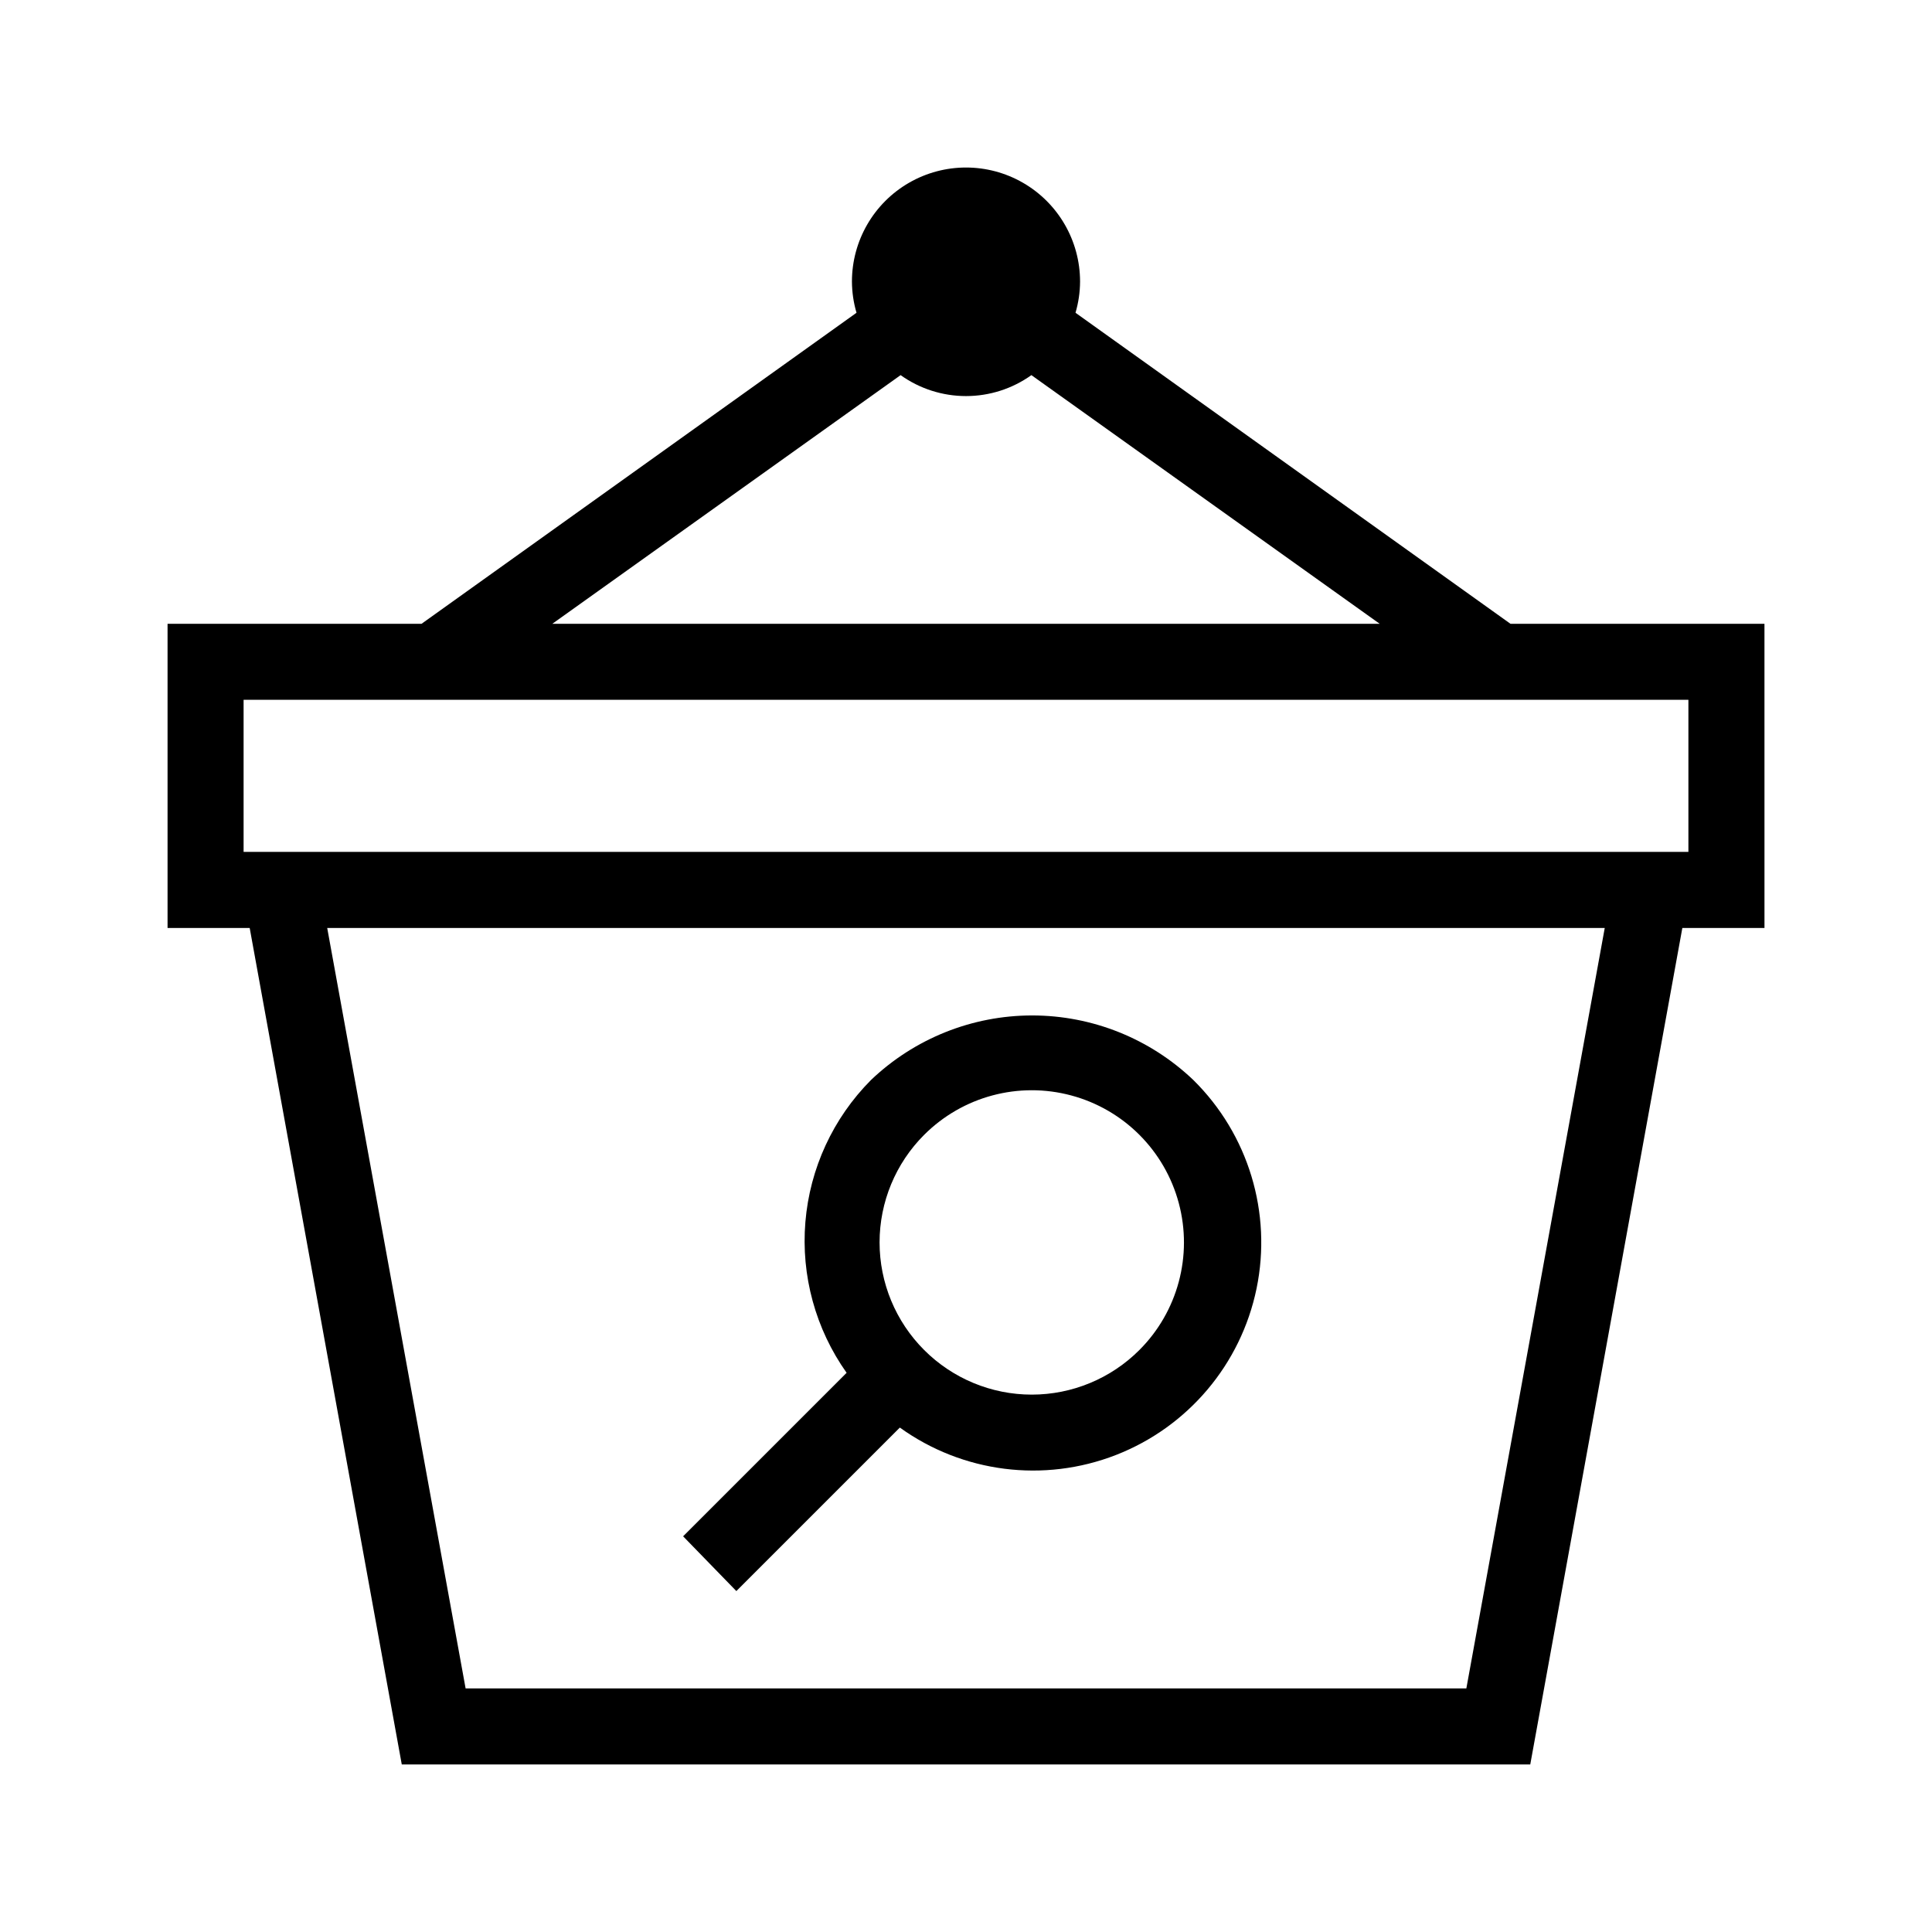
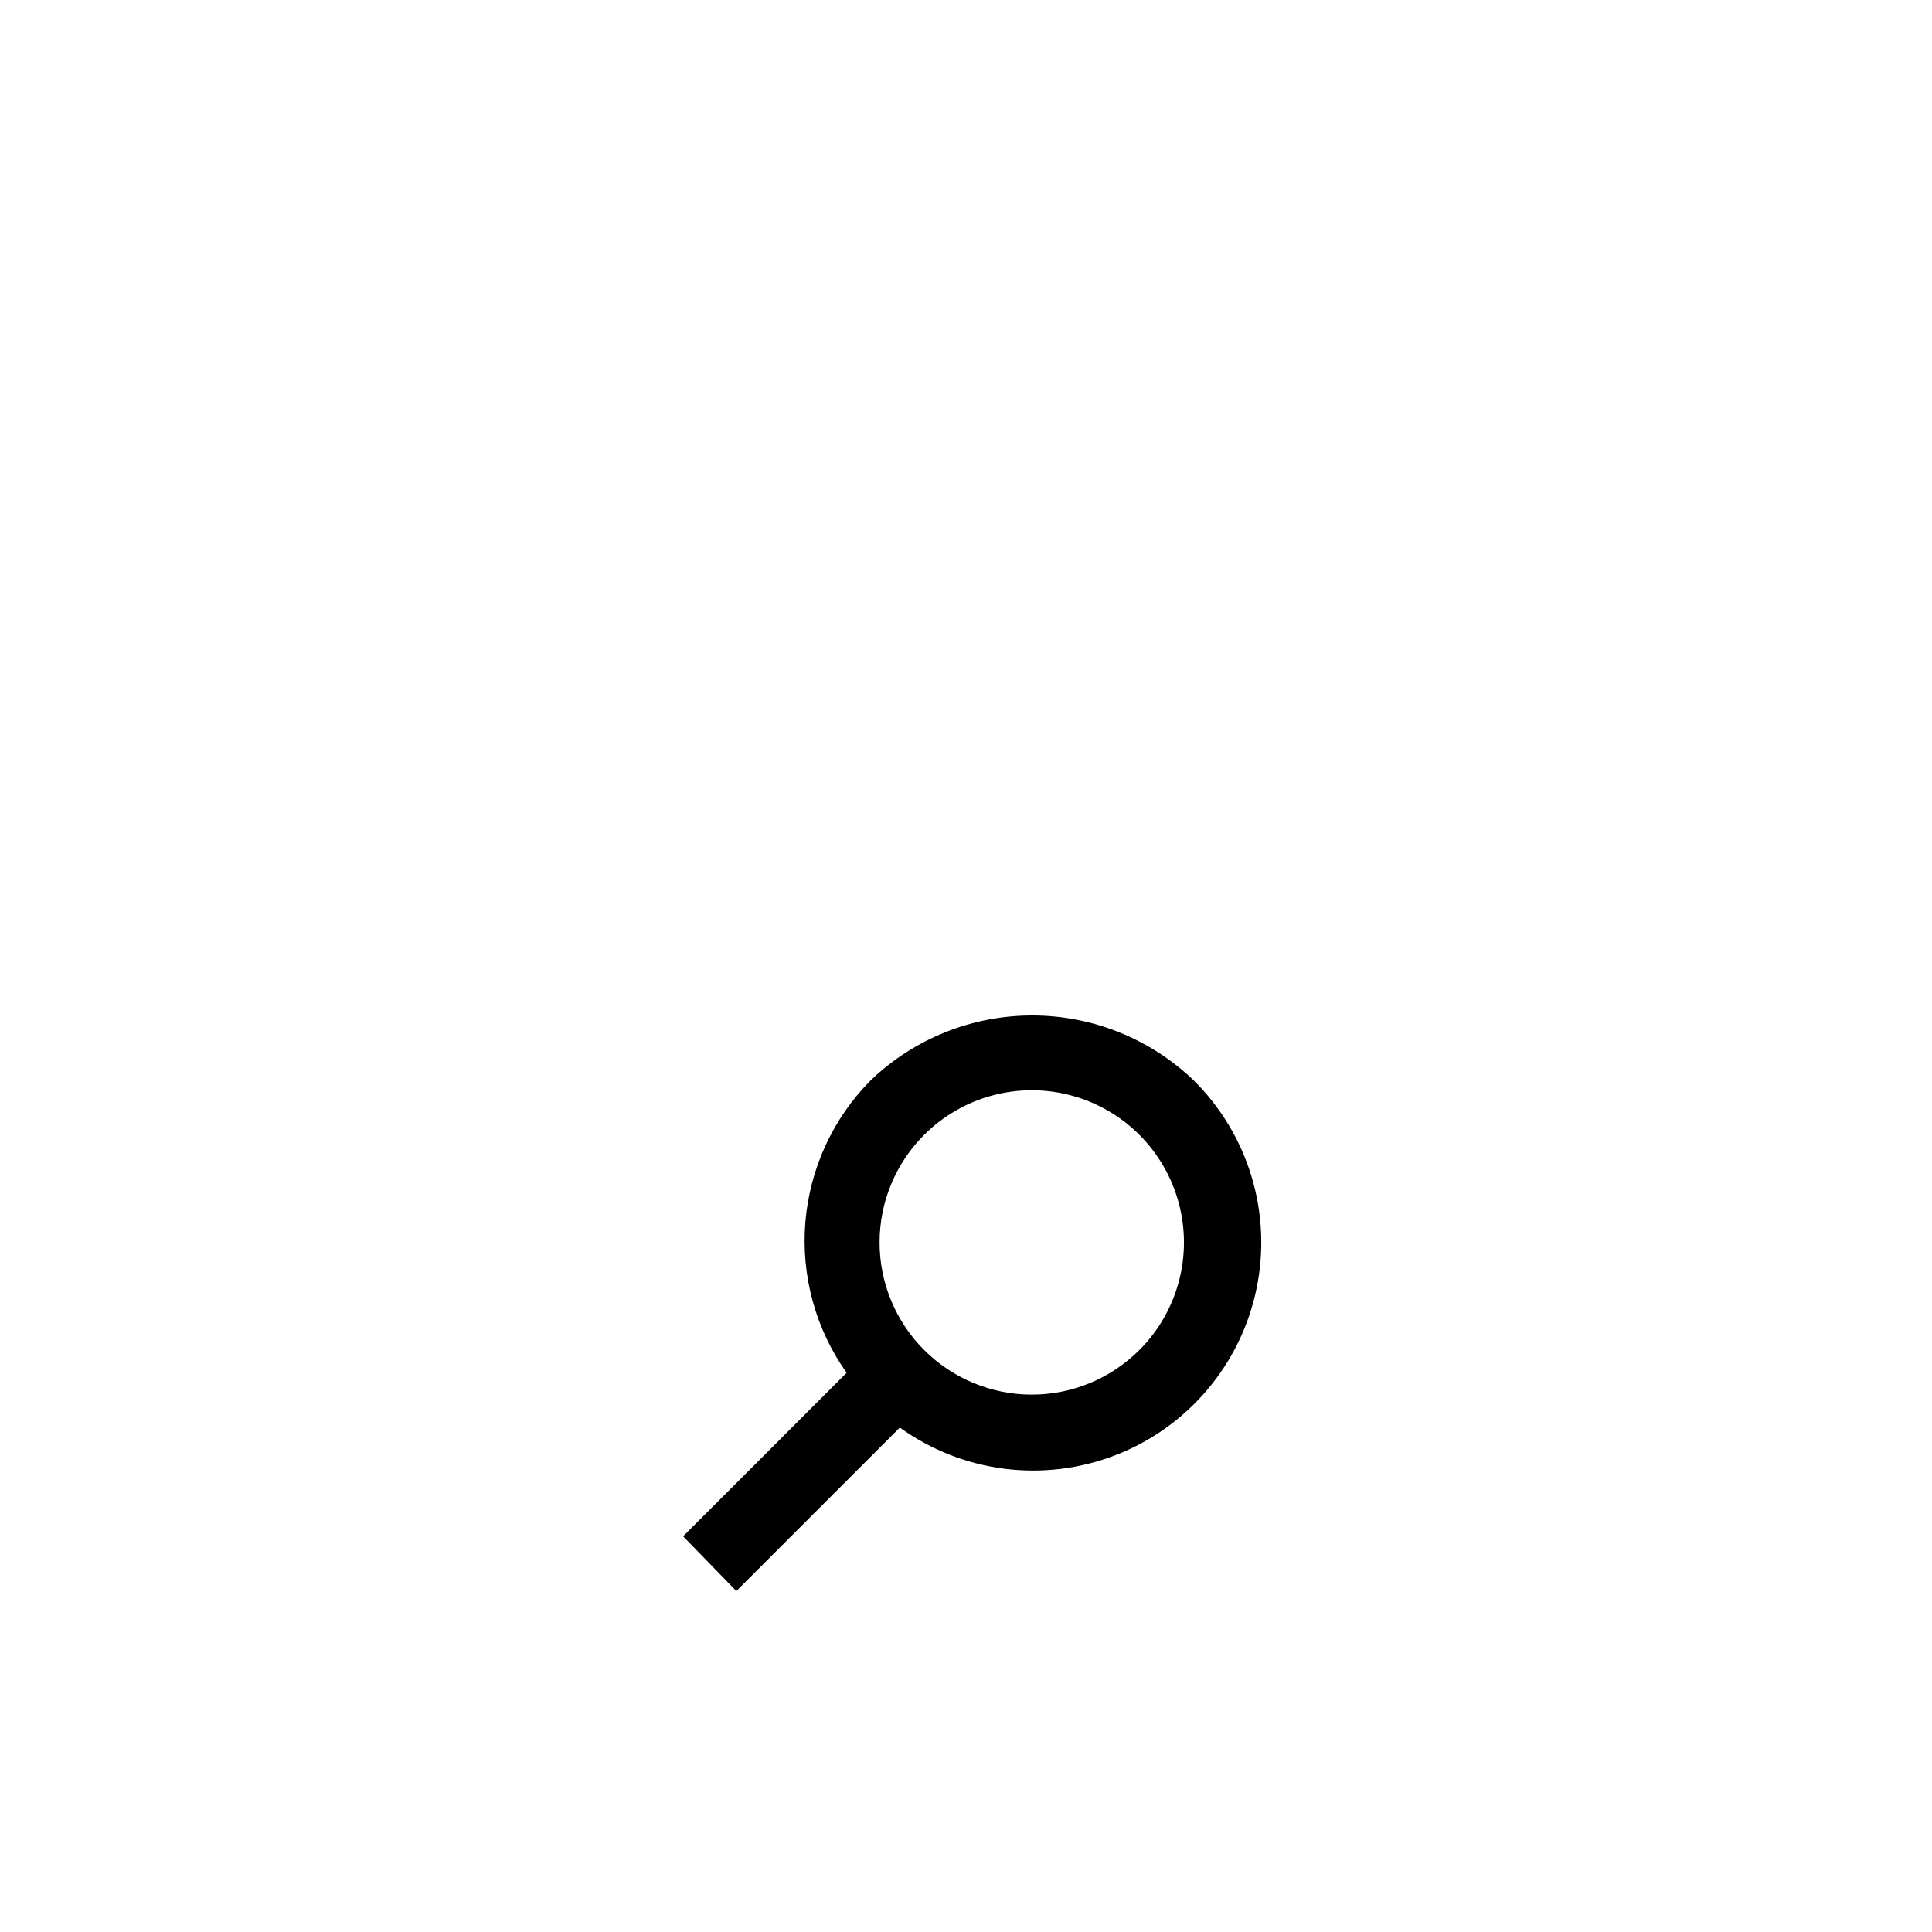
<svg xmlns="http://www.w3.org/2000/svg" fill="#000000" width="800px" height="800px" version="1.1" viewBox="144 144 512 512">
  <g>
-     <path d="m611.6 309.31h-67.309l-115.27-82.422c0.785-2.684 1.195-5.465 1.207-8.262 0-10.801-5.762-20.781-15.113-26.18-9.352-5.402-20.875-5.402-30.23 0-9.352 5.398-15.113 15.379-15.113 26.18 0.016 2.797 0.422 5.578 1.211 8.262l-115.27 82.422h-67.309v80.609h21.766l40.305 221.68h299.06l40.305-221.68h21.766zm-228.93-65.898c5.059 3.613 11.117 5.551 17.332 5.551 6.211 0 12.273-1.938 17.328-5.551l92.301 65.898h-219.26zm149.93 348.03h-265.21l-36.676-201.52h338.56zm58.844-221.68h-382.89v-40.305h382.89z" />
    <path d="m339.14 565.65 43.328-43.328c16.629 11.969 38.188 14.703 57.277 7.262 19.09-7.438 33.109-24.039 37.254-44.105 4.141-20.066-2.16-40.863-16.742-55.254-11.508-10.988-26.809-17.121-42.723-17.121s-31.215 6.133-42.723 17.121c-10.043 10.102-16.195 23.422-17.375 37.617-1.18 14.195 2.688 28.352 10.926 39.969l-43.328 43.328zm49.777-120.91c10.188-10.188 25.039-14.168 38.953-10.438 13.918 3.727 24.789 14.598 28.516 28.516 3.731 13.914-0.25 28.766-10.438 38.953-7.559 7.566-17.816 11.82-28.516 11.82-10.695 0-20.957-4.254-28.516-11.82-7.566-7.562-11.82-17.82-11.82-28.516 0-10.699 4.254-20.957 11.82-28.516z" />
  </g>
</svg>